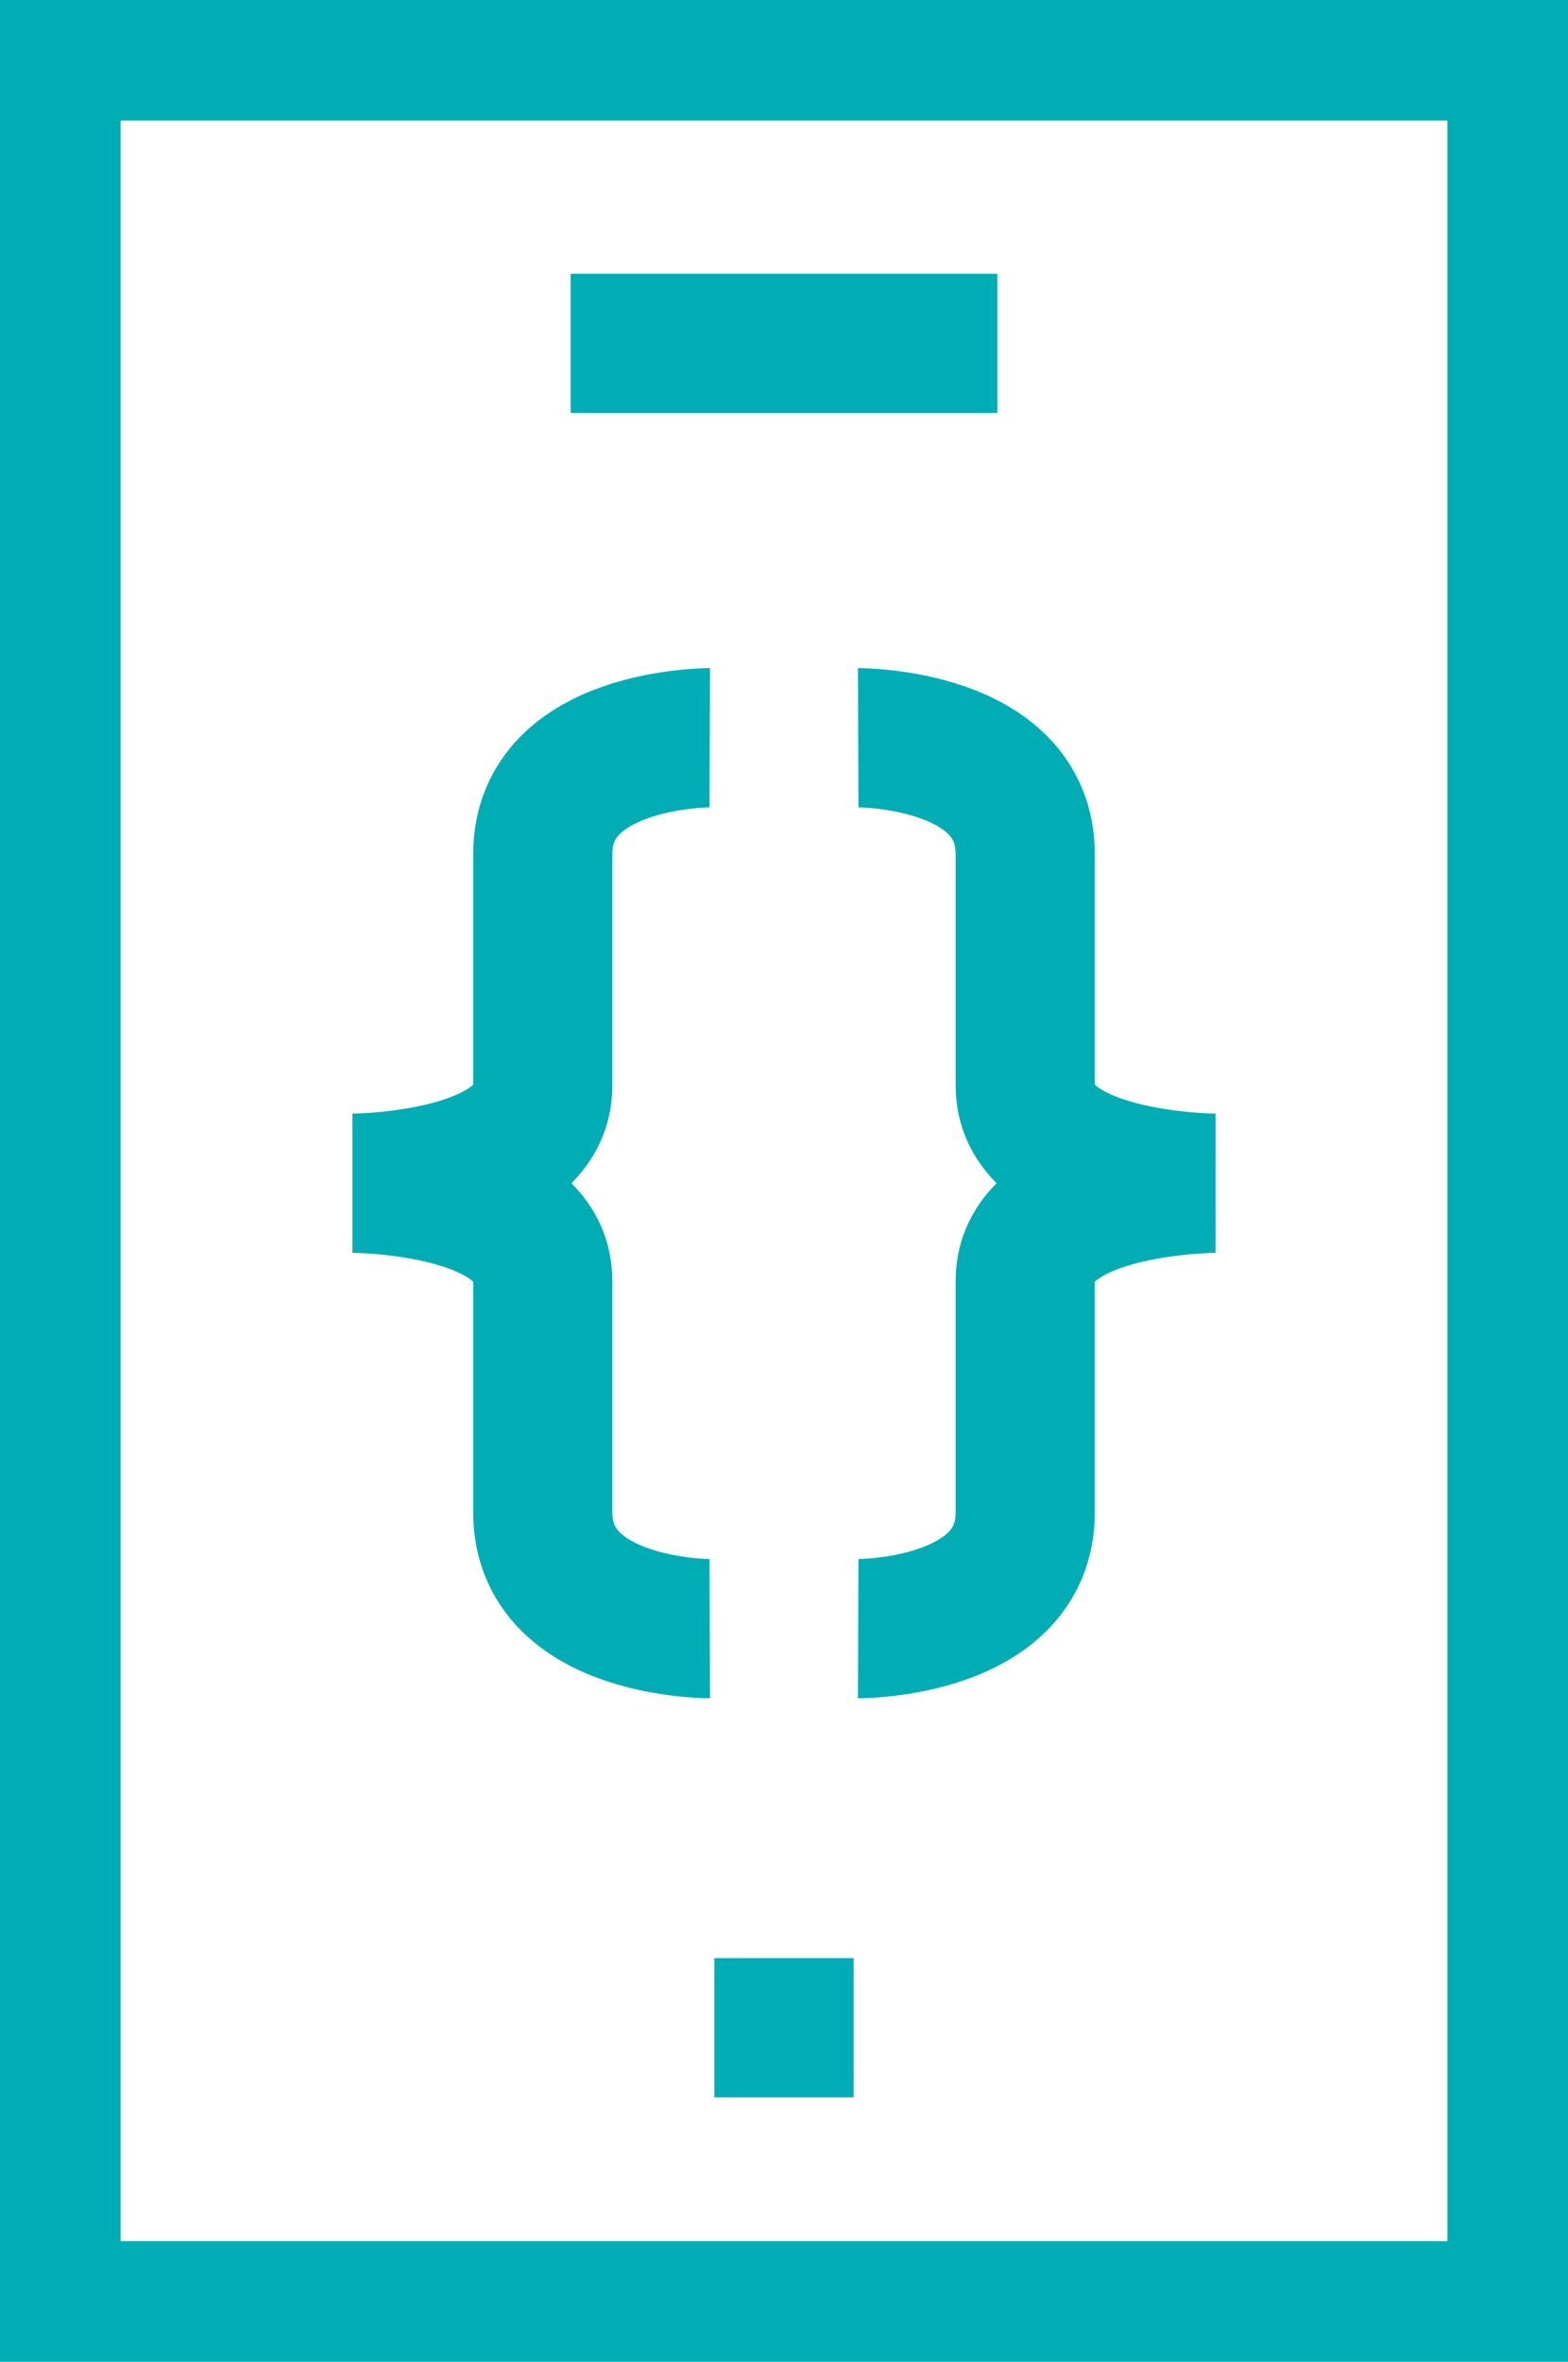
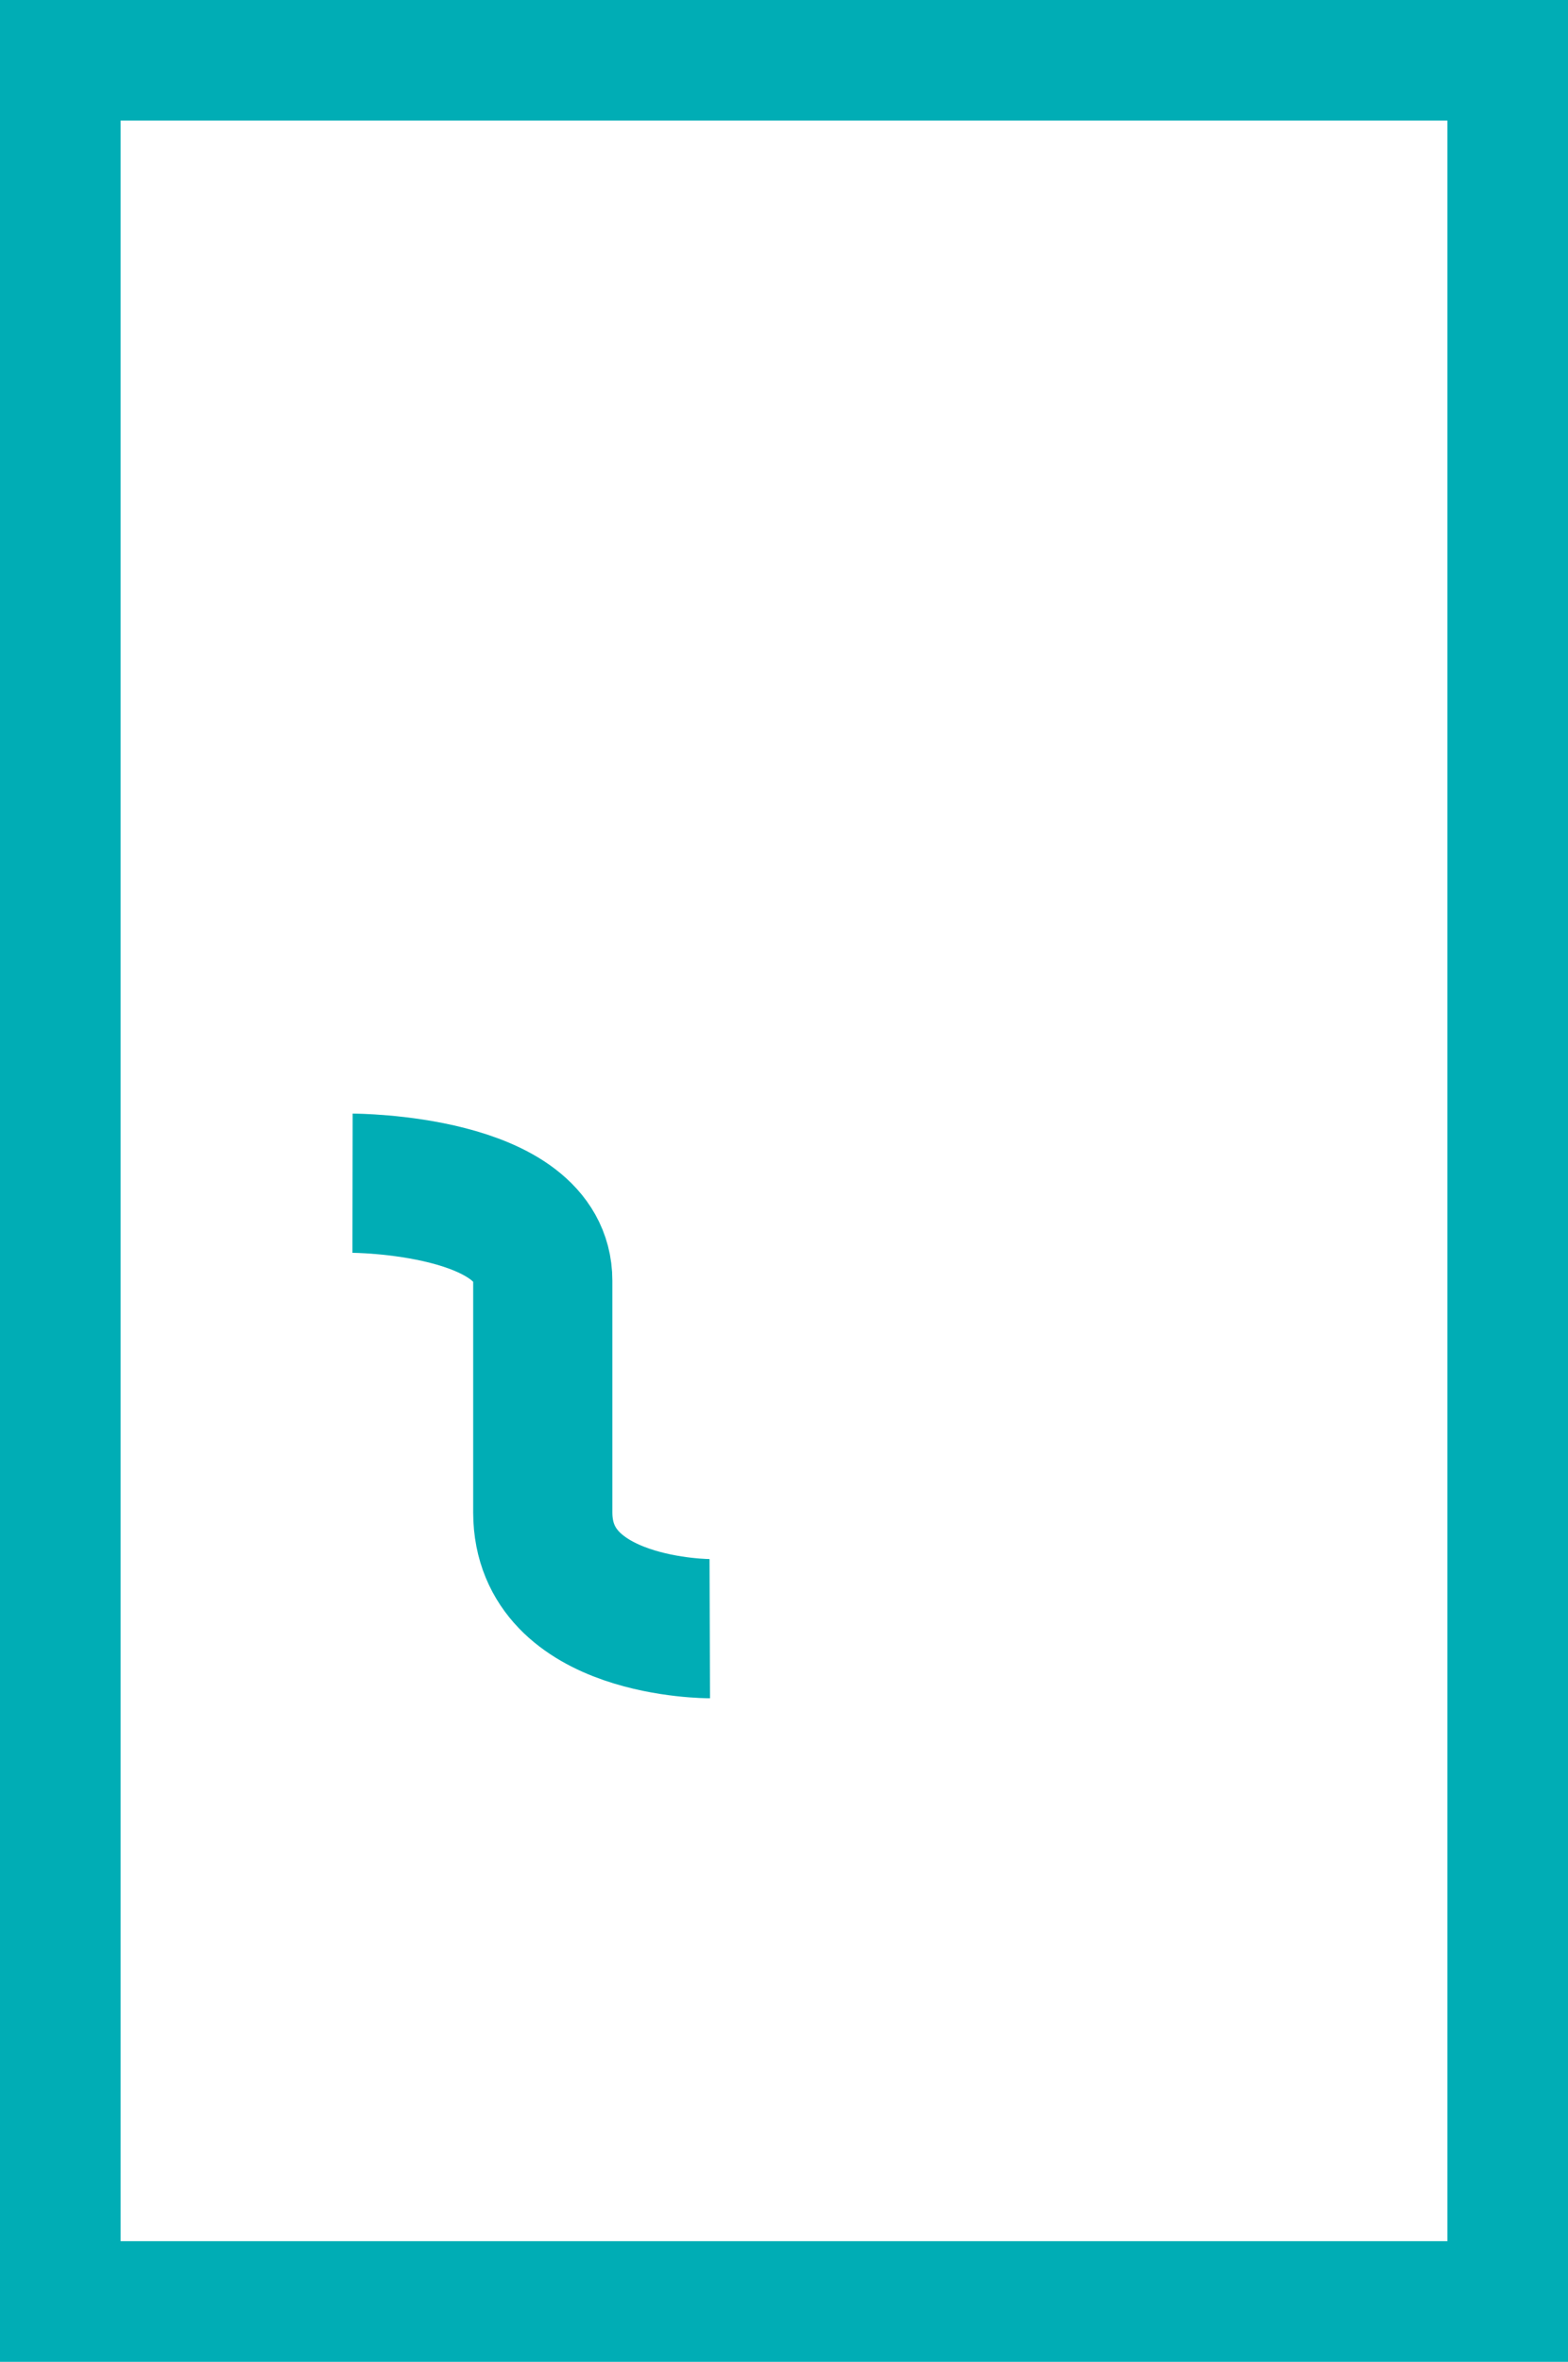
<svg xmlns="http://www.w3.org/2000/svg" id="Mobile_Development" data-name="Mobile Development" viewBox="0 0 338 509">
  <defs>
    <style>.cls-1,.cls-3{fill:none;stroke:#00adb5;}.cls-1{stroke-linecap:round;stroke-width:26px;}.cls-2{fill:#00adb5;}.cls-3{stroke-width:30px;}</style>
  </defs>
  <path class="cls-1" d="M99.58,14h312V497h-312Z" transform="translate(-86.58 -1.01)" />
-   <rect class="cls-2" x="154" y="422" width="30" height="30" />
-   <rect id="Rectangle_2_copy" data-name="Rectangle 2 copy" class="cls-2" x="123" y="59" width="92" height="30" />
-   <path class="cls-3" d="M271.58,160s35.93-.13,36,25v50c0,20.93,41,21,41,21" transform="translate(-86.58 -1.01)" />
-   <path id="Shape_1_copy" data-name="Shape 1 copy" class="cls-3" d="M271.58,352s35.93.12,36-25V277c0-20.94,41-21,41-21" transform="translate(-86.58 -1.01)" />
-   <path id="Shape_1_copy_2" data-name="Shape 1 copy 2" class="cls-3" d="M239.58,160s-35.92-.13-36,25v50c0,20.93-41,21-41,21" transform="translate(-86.58 -1.01)" />
  <path id="Shape_1_copy_2-2" data-name="Shape 1 copy 2-2" class="cls-3" d="M239.58,352s-35.92.12-36-25V277c0-20.94-41-21-41-21" transform="translate(-86.58 -1.01)" />
</svg>